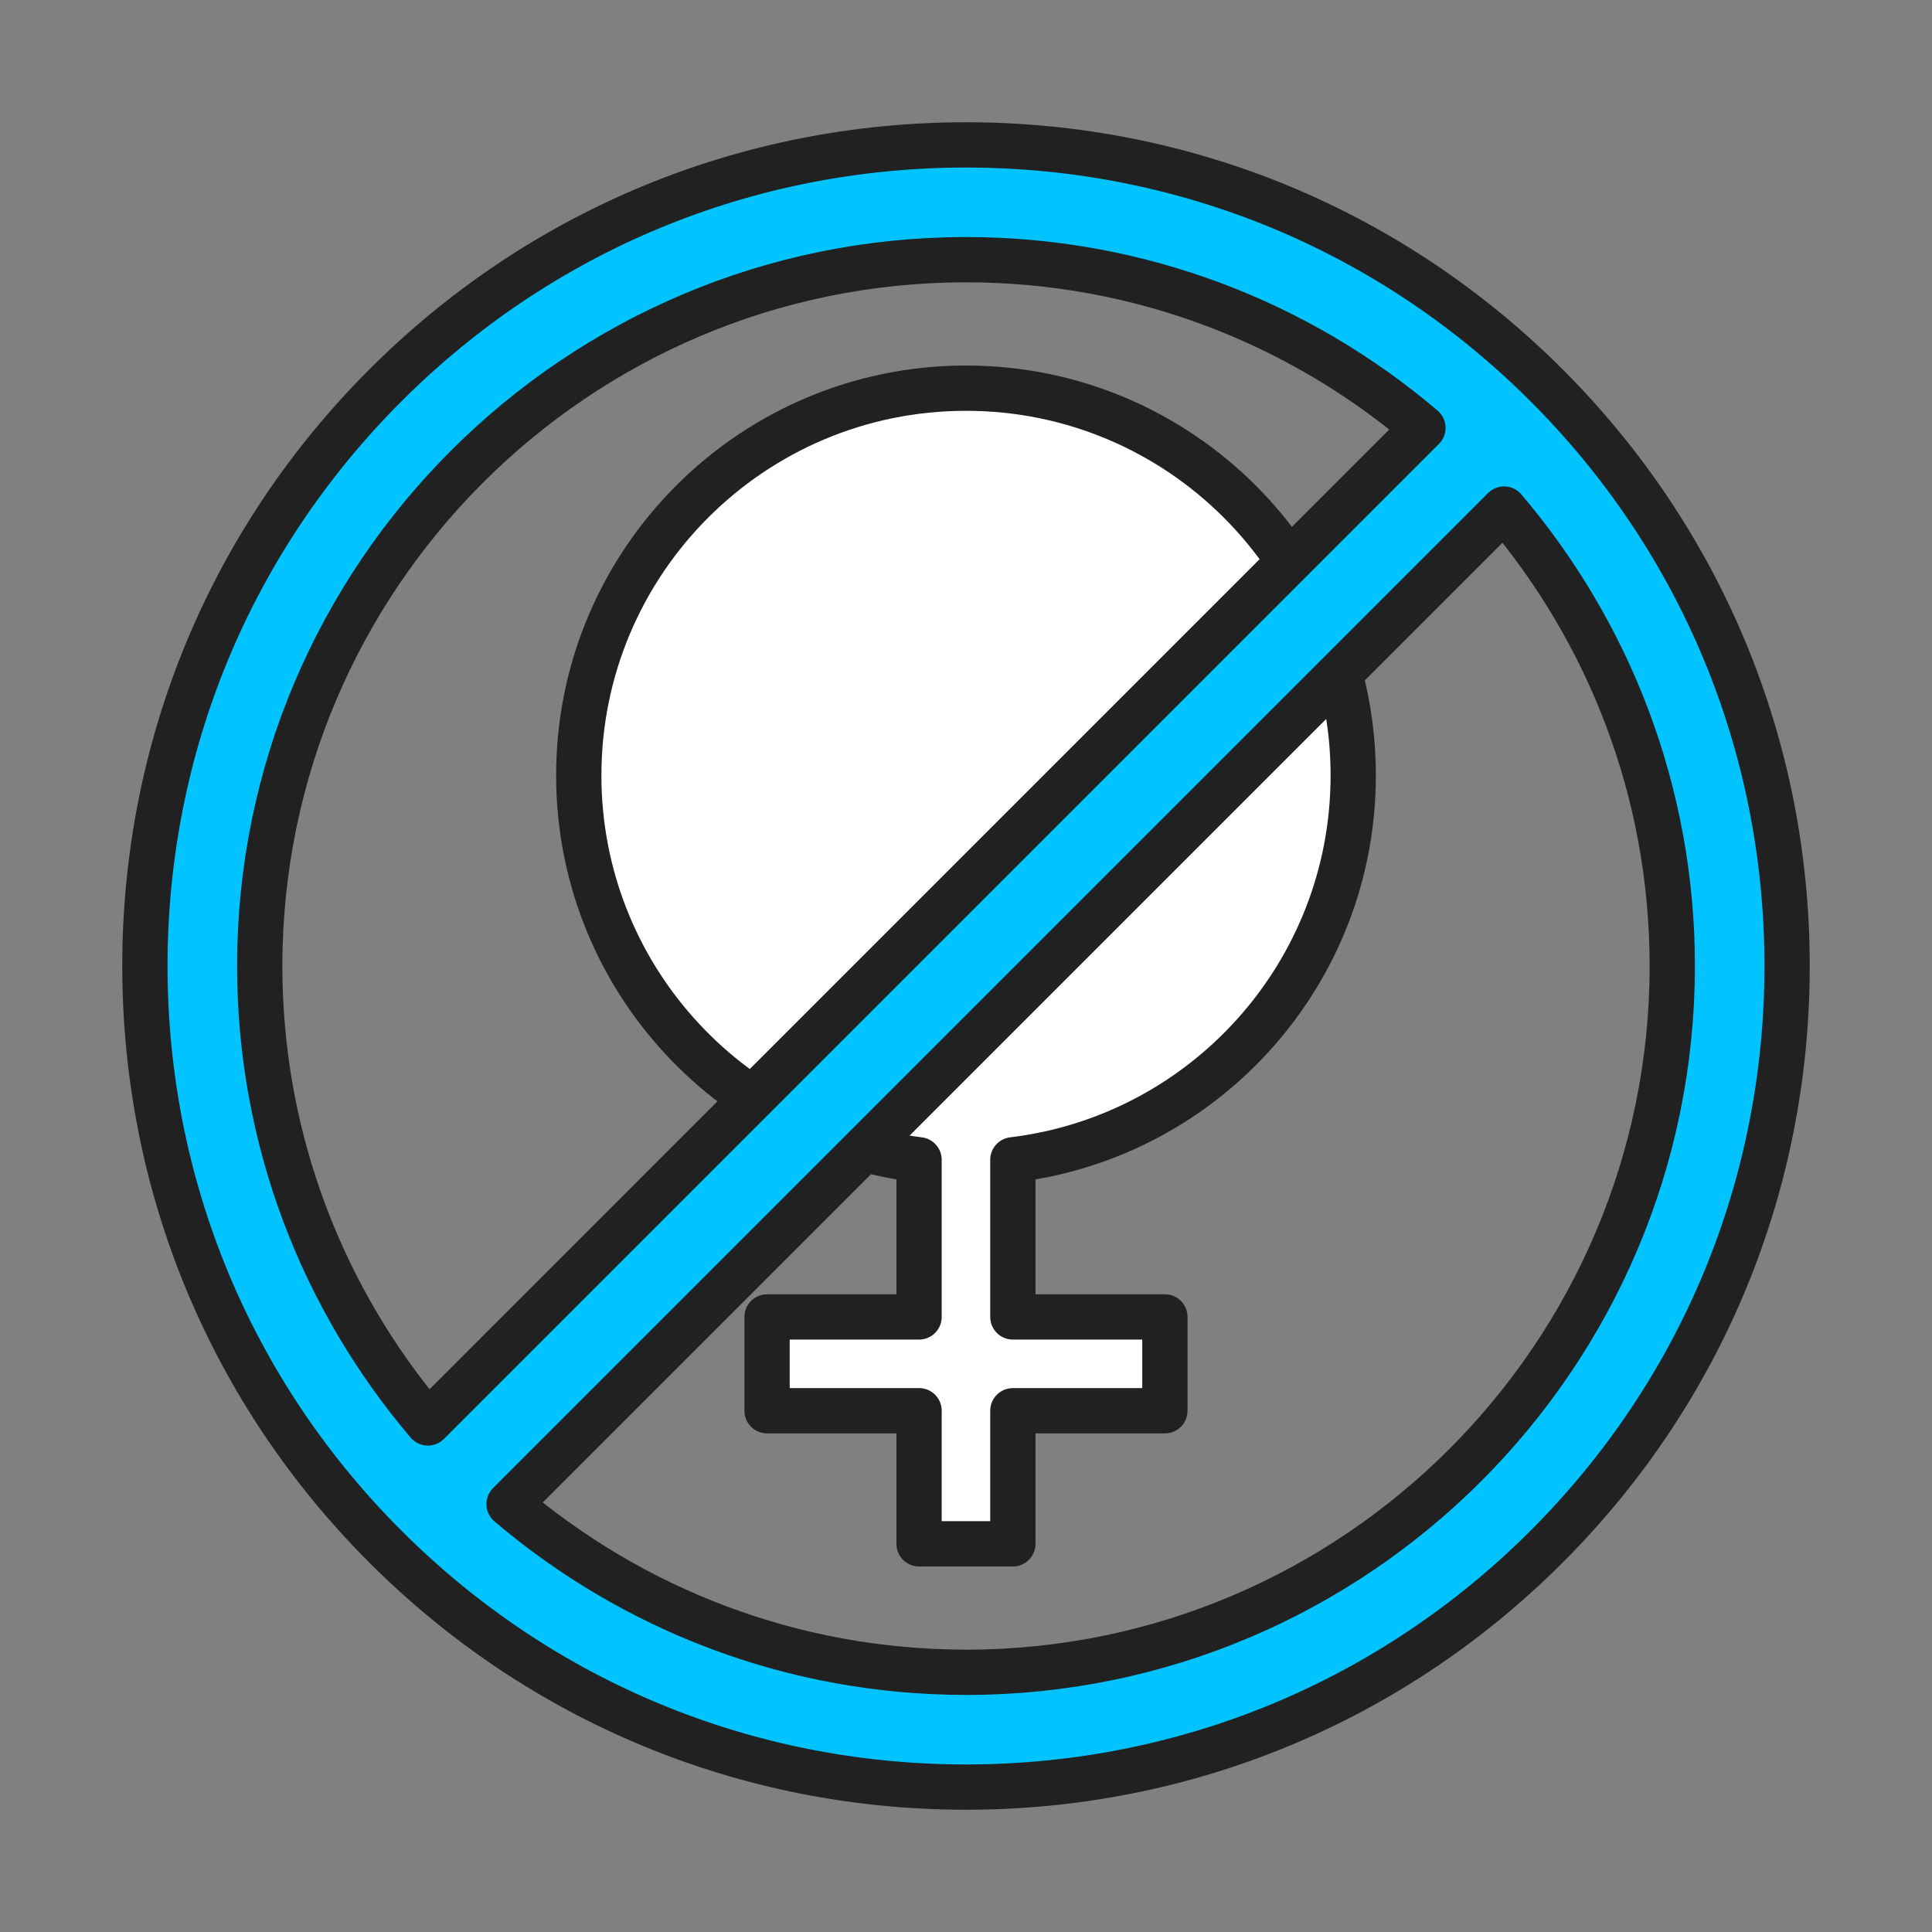
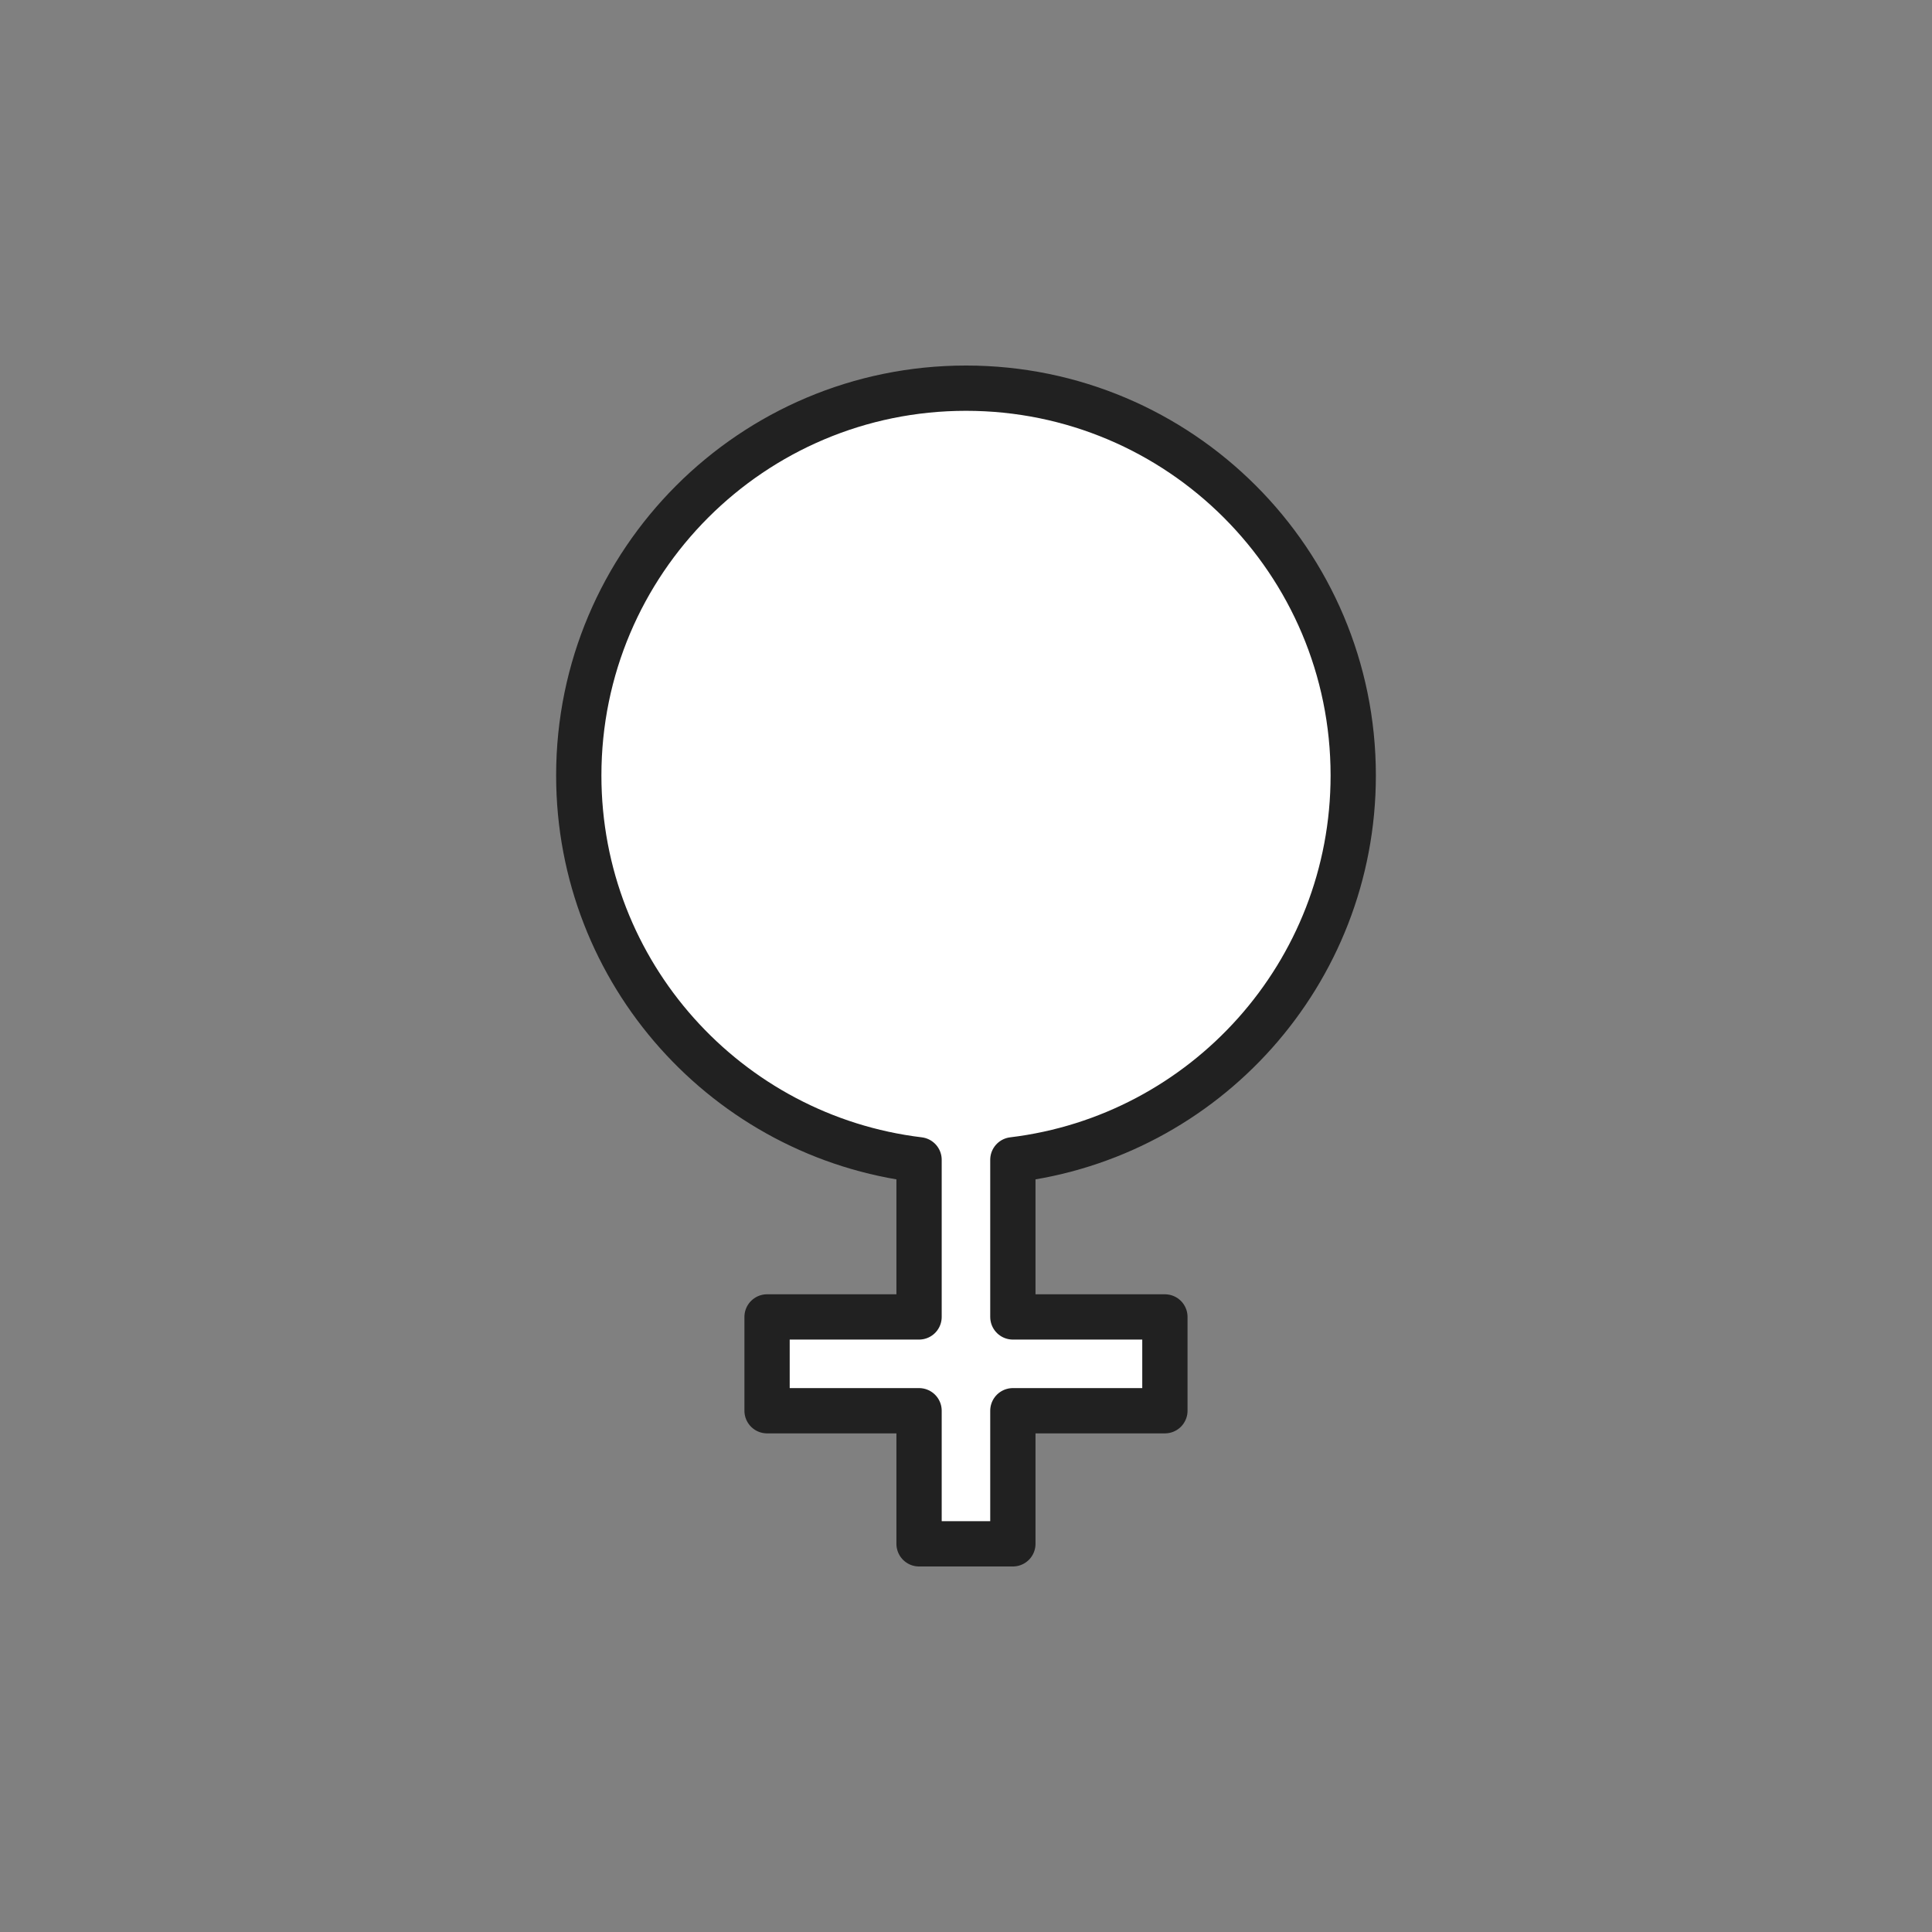
<svg xmlns="http://www.w3.org/2000/svg" id="Layer_1" data-name="Layer 1" viewBox="0 0 512 512">
  <rect x="0" y="0" width="512" height="512" fill="#808080" stroke="none" />
  <defs>
    <style>
      .cls-1 {
        fill: #00c3ff;
      }

      .cls-1, .cls-2 {
        stroke: #212121;
        stroke-linecap: round;
        stroke-linejoin: round;
        stroke-width: 12px;
      }

      .cls-2 {
        fill: #fff;
      }
    </style>
  </defs>
  <path class="cls-2" d="m268.42,307.36v41.64h40.29v24.86h-40.29v35.27h-24.86v-35.27h-40.28v-24.86h40.28v-41.64c-50.81-6.13-90.18-49.4-90.18-101.86,0-56.68,45.94-102.63,102.62-102.63s102.62,45.95,102.62,102.63c0,52.46-39.38,95.73-90.19,101.86Z" />
-   <path class="cls-1" d="m409.87,102.13c-41.1-41.1-95.74-63.73-153.87-63.73s-112.77,22.63-153.87,63.73c-41.1,41.1-63.73,95.74-63.73,153.87s22.63,112.77,63.73,153.87c41.1,41.1,95.74,63.73,153.87,63.73s112.77-22.63,153.87-63.73c41.1-41.1,63.73-95.74,63.73-153.87s-22.63-112.77-63.73-153.87Zm-153.87-33.31c46.14,0,88.43,16.79,121.09,44.57L113.4,377.09c-27.78-32.67-44.57-74.95-44.57-121.09,0-103.21,83.97-187.18,187.18-187.18Zm0,374.35c-46.14,0-88.43-16.79-121.09-44.57L398.6,134.91c27.78,32.67,44.57,74.95,44.57,121.09,0,103.21-83.97,187.18-187.18,187.18Z" />
</svg>